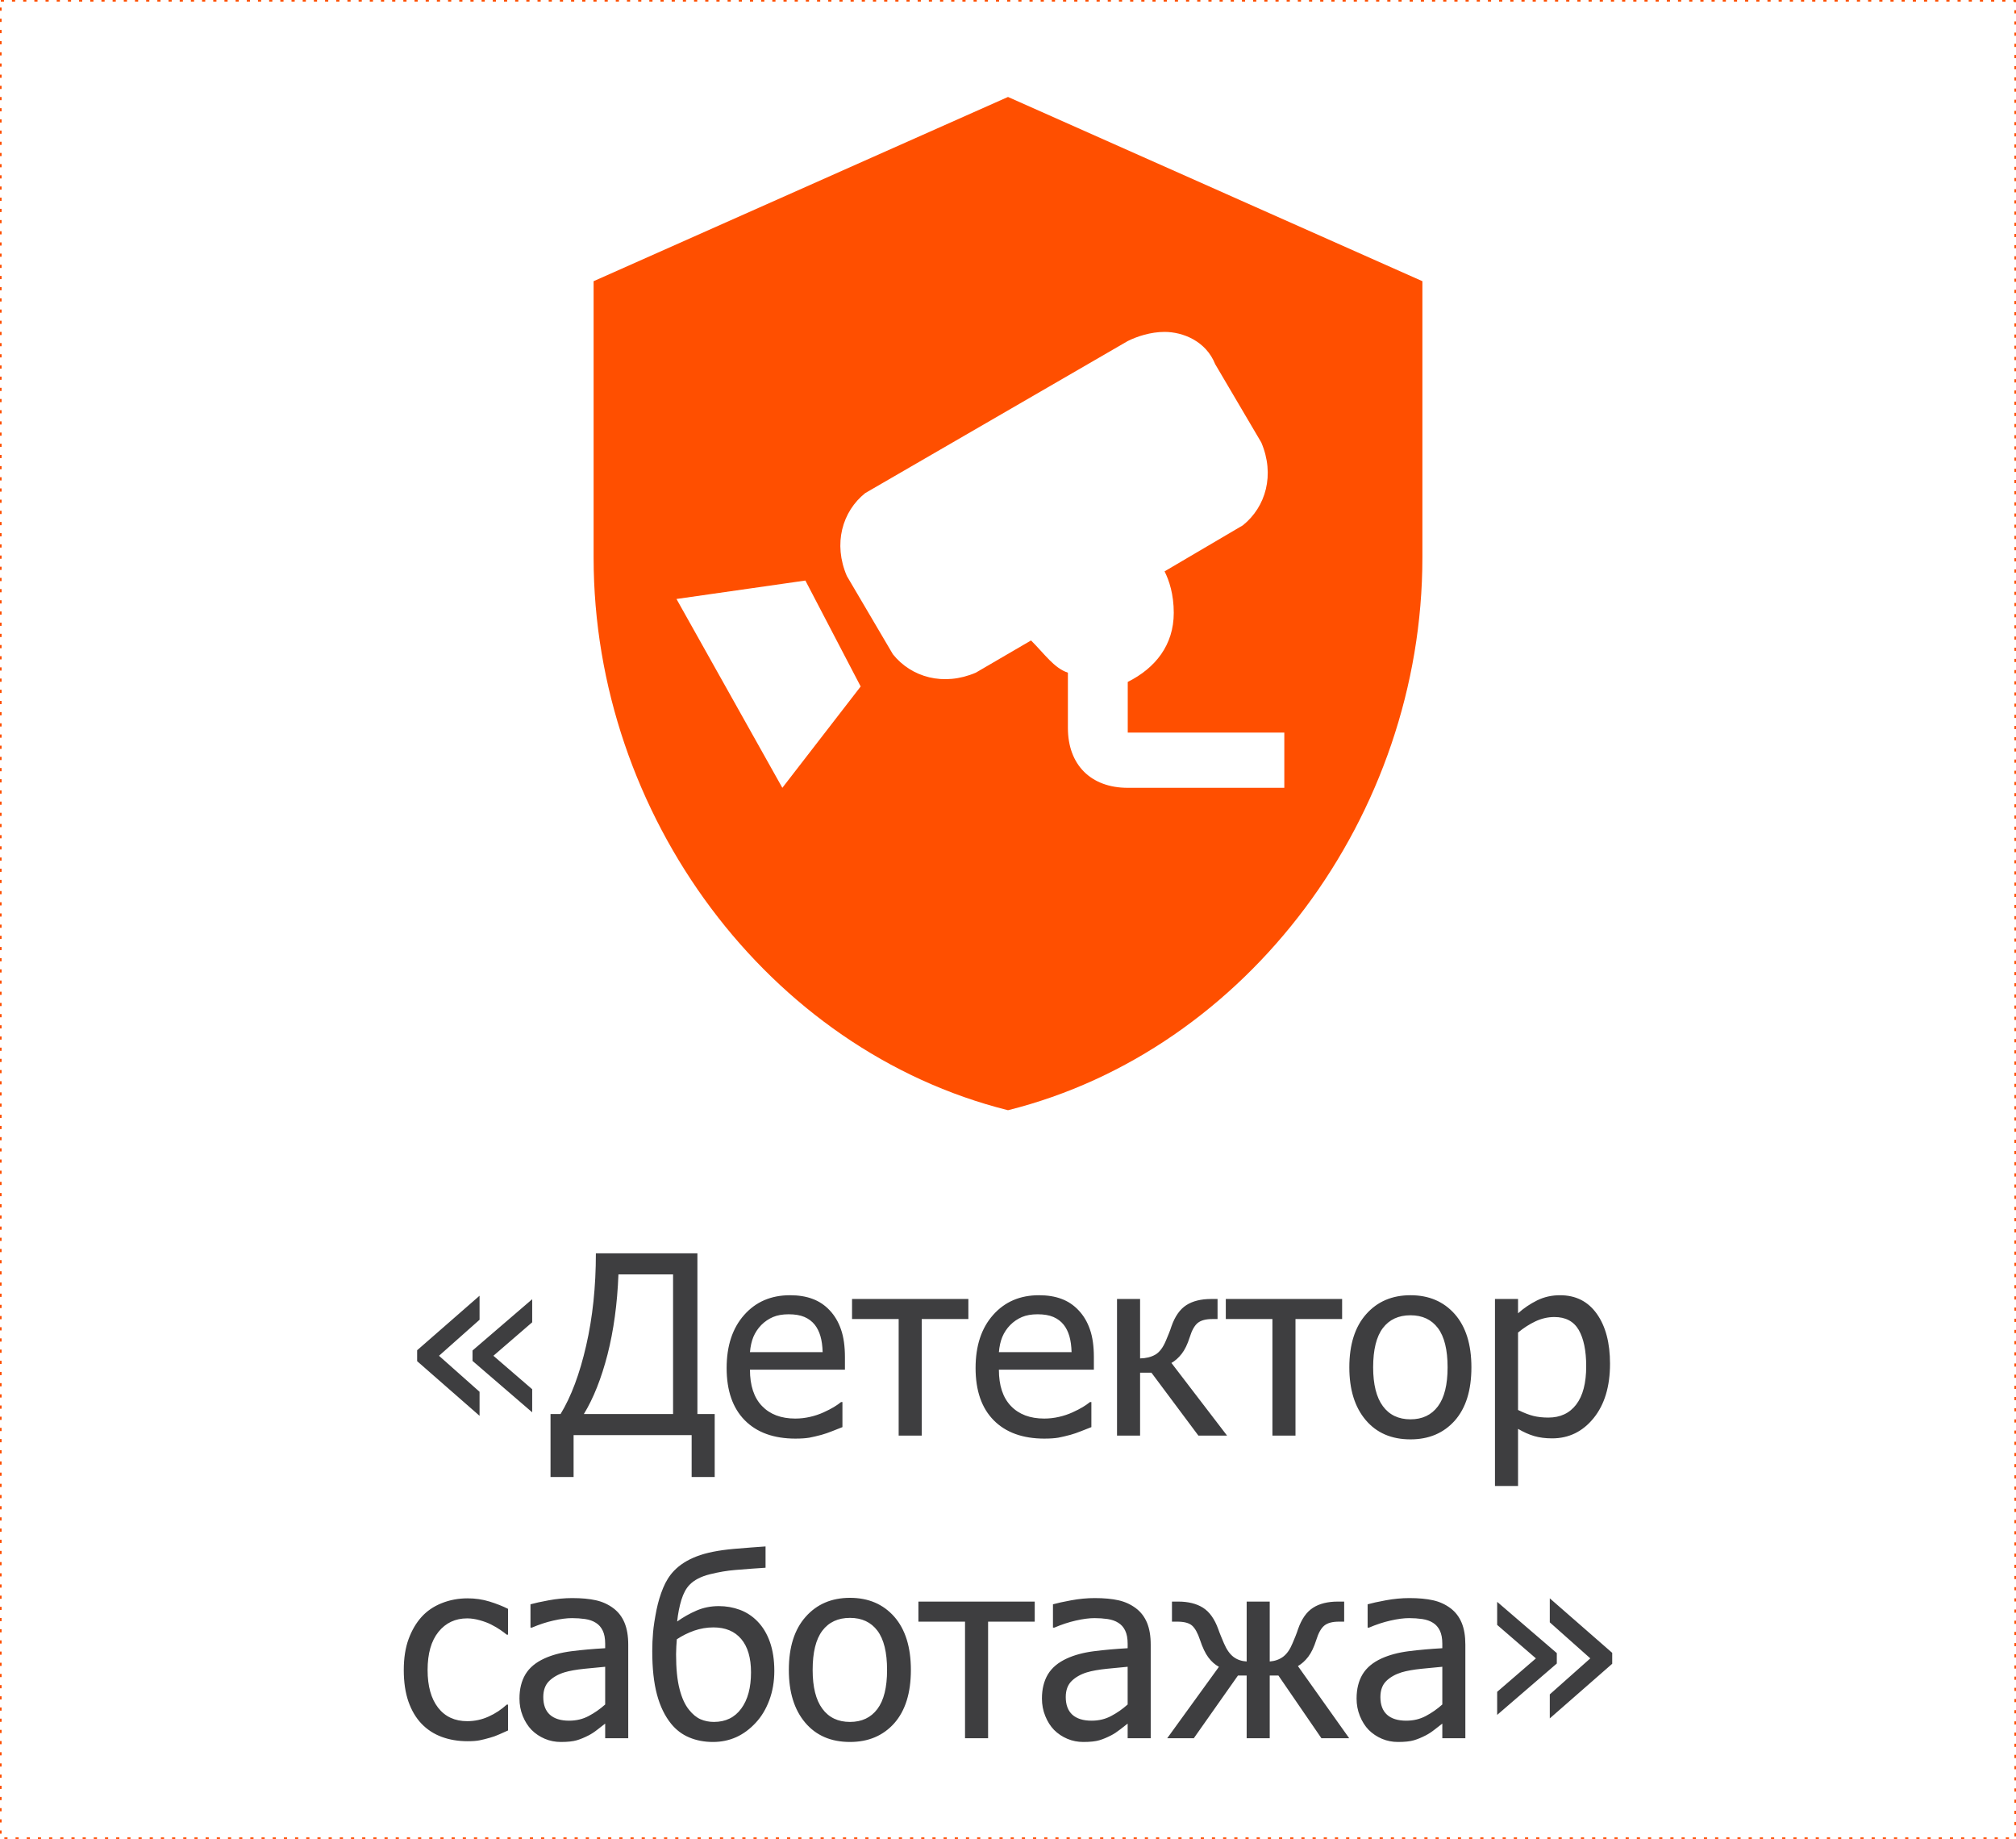
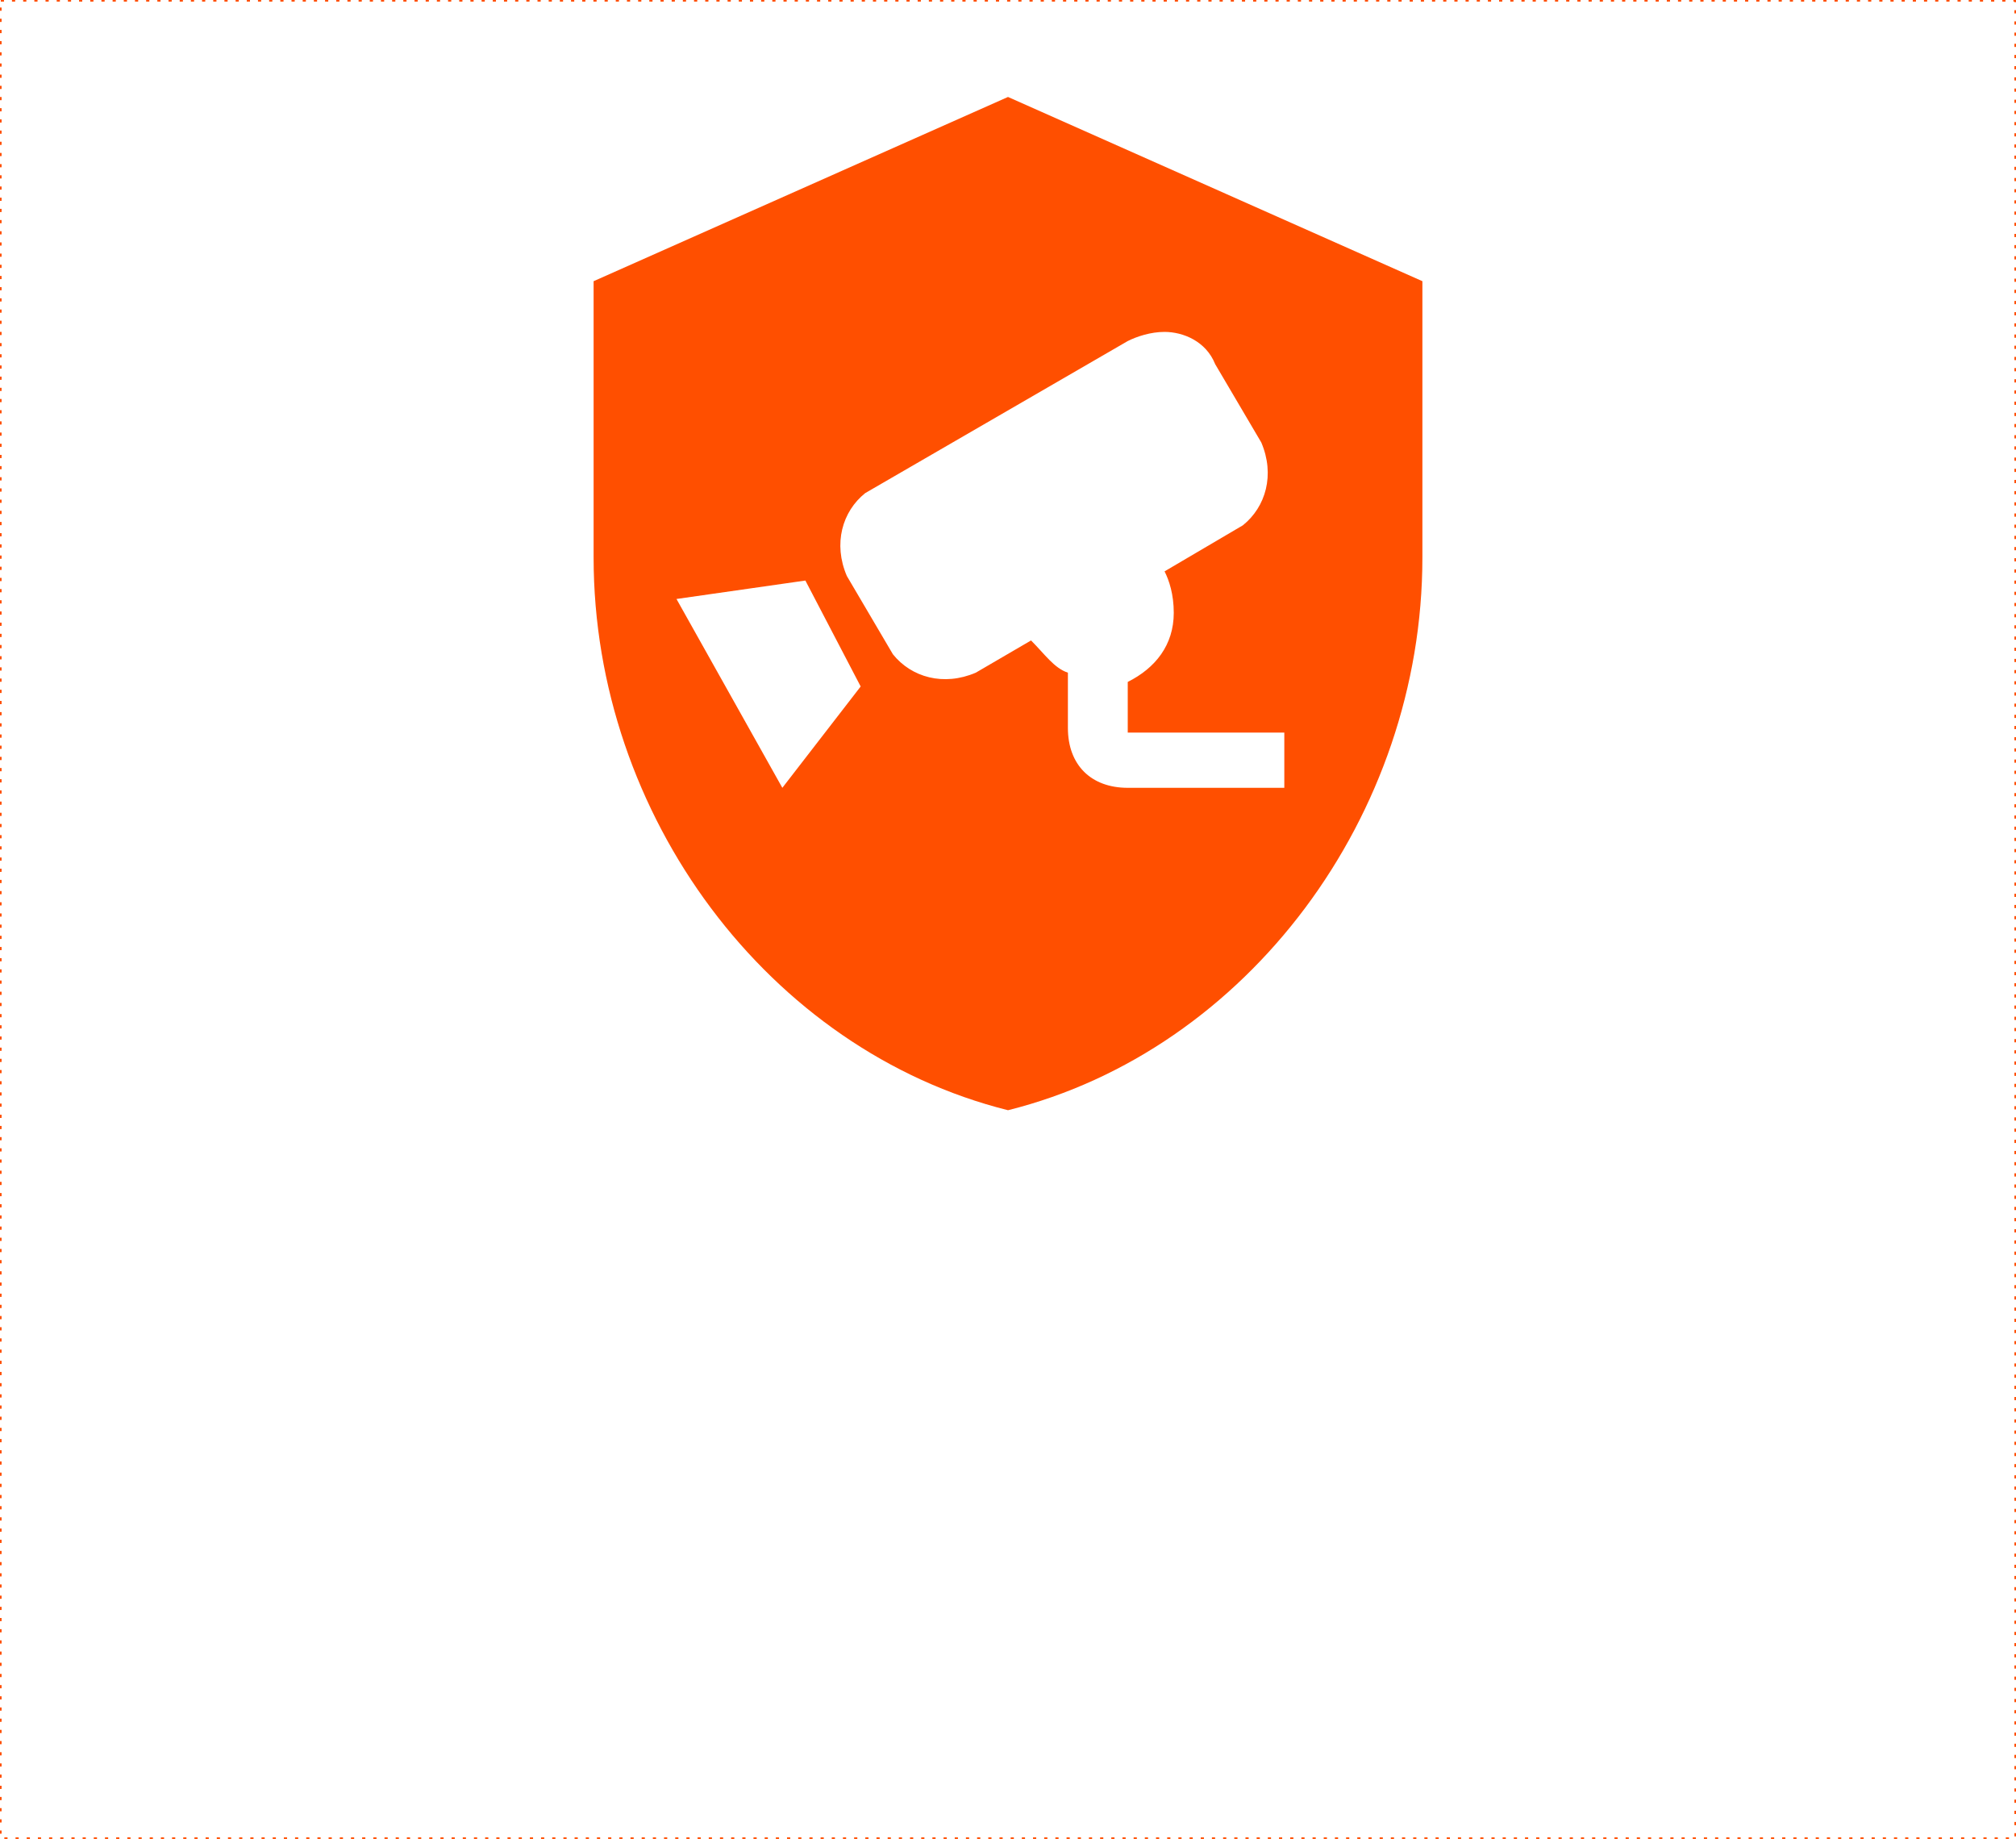
<svg xmlns="http://www.w3.org/2000/svg" xml:space="preserve" width="252.422mm" height="230.2mm" version="1.1" style="shape-rendering:geometricPrecision; text-rendering:geometricPrecision; image-rendering:optimizeQuality; fill-rule:evenodd; clip-rule:evenodd" viewBox="0 0 25227.95 23007">
  <defs>
    <style type="text/css"> .str0 {stroke:#FF4F00;stroke-width:19.99;stroke-miterlimit:22.926;stroke-dasharray:39.977 99.944} .fil2 {fill:none} .fil1 {fill:#3E3E40;fill-rule:nonzero} .fil0 {fill:#FF4F00;fill-rule:nonzero} </style>
  </defs>
  <g id="Слой_x0020_1">
    <g id="_3273661877456">
      <path class="fil0" d="M12614.03 1213.11l-5185.69 2304.87 0 3457.69c0,3226.41 2189.27,6165.82 5185.69,6914.38 2996.42,-748.57 5185.59,-3687.98 5185.59,-6914.38l0 -3457.69 -5185.59 -2304.87zm-2823.82 8643.38l-1324.73 -2362.56 1613.01 -230.68 691.86 1325.42 -980.14 1267.81zm6281.51 0l-1959.28 0c-461.27,0 -748.86,-288.28 -748.86,-748.86l0 -691.56c-173.68,-57.99 -288.28,-230.68 -461.27,-403.27l-691.56 403.27c-403.27,172.6 -806.54,57.7 -1037.13,-230.68l-576.26 -979.05c-173.28,-403.28 -57.6,-807.54 229.99,-1037.14l3284.01 -1901.68c115,-58 288.67,-115.01 461.27,-115.01 230.58,0 518.86,115.01 633.85,403.28l576.95 979.54c172.59,403.18 57.6,806.46 -230.68,1037.04l-979.45 575.96c58,114.91 115.01,288.29 115.01,518.87 0,403.28 -230.69,691.86 -575.87,864.55l0 633.86 1959.28 0 0 690.86z" />
-       <path class="fil1" d="M6659.7 17669.4l-746.5 -642.93 0 -130.26 746.5 -641.54 0 288.68 -485.3 418.92 485.3 418.54 0 288.58zm-658.58 43.81l-781.15 -683.57 0 -136.46 781.15 -682.2 0 300.49 -507.44 450.83 507.44 450.45 0 300.48zm2942.57 765.5l-288.58 0 0 -523.78 -1477.24 0 0 523.78 -288.68 0 0 -787.45 125.43 0c132.73,-217.4 239.35,-502.23 320.28,-855.1 81.22,-352.87 121.89,-737.73 121.89,-1155.58l1270.48 0 0 2010.67 216.41 0 0 787.45zm-520.94 -787.45l0 -1747.01 -683.58 0c-14.27,368.52 -60.06,702.58 -136.85,1002.68 -77.49,300.48 -176.43,548.5 -295.96,744.33l1116.4 0zm1532.76 307.38c-272.73,0 -484.9,-76.7 -636.02,-229.9 -151.03,-153.19 -226.45,-371.27 -226.45,-653.35 0,-278.14 73.35,-499.47 219.56,-664.08 145.82,-164.62 337.21,-246.64 573.41,-246.64 106.63,0 200.76,14.97 282.37,45.88 82.01,30.22 153.89,78.48 215.03,143.85 61.45,65.27 108.7,144.83 140.99,239.24 32.98,94.13 49.03,209.81 49.03,346.27l0 156.34 -1188.56 0c0,198 50.01,349.72 150.34,454.28 100.43,104.95 239.64,157.33 416.77,157.33 63.2,0 126.12,-7.29 186.57,-21.47 61.14,-13.88 115.97,-32.98 165.31,-55.23 52.08,-23.63 96.59,-46.17 132.33,-68.13 36.13,-21.86 65.96,-43.03 89.3,-62.12l16.64 0 0 313.97c-34.07,13.19 -75.72,29.83 -125.73,49.62 -50.31,19.89 -95.51,35.84 -135.08,46.57 -56.62,15.26 -107.32,27.07 -152.51,35.84 -45.48,7.58 -103.47,11.71 -173.28,11.71zm338.99 -1081.94c-2.07,-77.39 -11.52,-144.43 -27.76,-200.36 -16.35,-55.92 -40.37,-103.47 -70.6,-142.07 -33.96,-42.34 -77.39,-75.32 -130.16,-97.96 -52.87,-22.25 -118.14,-33.28 -196.62,-33.28 -76.8,0 -142.07,11.42 -195.92,34.36 -53.86,23.24 -103.18,55.93 -146.9,100.03 -43.43,44.79 -75.72,94.42 -99.05,148.97 -22.15,54.25 -36.43,118.14 -42.63,190.31l909.64 0zm1823.51 -414.01l-583.55 0 0 1458.44 -288.68 0 0 -1458.44 -583.45 0 0 -251.06 1455.68 0 0 251.06zm952.66 1495.94c-272.63,0 -484.81,-76.7 -635.93,-229.9 -151.13,-153.19 -226.45,-371.27 -226.45,-653.35 0,-278.14 72.96,-499.47 219.46,-664.08 145.92,-164.62 337.32,-246.64 573.52,-246.64 106.62,0 200.75,14.97 282.37,45.88 81.91,30.22 153.49,78.48 214.63,143.85 61.84,65.27 109.09,144.83 141.39,239.24 32.98,94.13 48.93,209.81 48.93,346.27l0 156.34 -1188.57 0c0,198 50.02,349.72 150.45,454.28 100.32,104.95 239.64,157.33 416.76,157.33 63.2,0 125.73,-7.29 186.47,-21.47 61.15,-13.88 116.08,-32.98 165.41,-55.23 52.08,-23.63 96.49,-46.17 132.33,-68.13 35.74,-21.86 65.67,-43.03 89.2,-62.12l16.74 0 0 313.97c-34.07,13.19 -75.72,29.83 -126.12,49.62 -50.02,19.89 -95.12,35.84 -134.79,46.57 -56.61,15.26 -107.32,27.07 -152.8,35.84 -45.09,7.58 -103.47,11.71 -172.98,11.71zm338.98 -1081.94c-2.36,-77.39 -11.41,-144.43 -27.76,-200.36 -16.34,-55.92 -40.27,-103.47 -70.79,-142.07 -33.77,-42.34 -77.19,-75.32 -129.96,-97.96 -52.78,-22.25 -118.05,-33.28 -196.62,-33.28 -76.7,0 -141.98,11.42 -195.83,34.36 -53.86,23.24 -103.18,55.93 -146.9,100.03 -43.42,44.79 -76.11,94.42 -99.04,148.97 -22.55,54.25 -36.43,118.14 -42.74,190.31l909.64 0zm1945.79 1044.43l-358.77 0 -587.69 -787.36 -142.07 0 0 787.36 -288.68 0 0 -1709.49 288.68 0 0 743.64c74.33,-1.38 137.93,-17.04 190.31,-46.96 52.08,-30.13 96.59,-88.52 132.72,-175.35 11.12,-25.71 23.64,-54.85 36.83,-88.91 13.48,-33.38 24.32,-63.21 32.29,-88.91 43.72,-125.43 105.94,-214.34 186.17,-266.12 79.85,-51.69 184.42,-77.39 312.6,-77.39l78.47 0 0 251.06 -65.96 0c-80.63,0 -140.69,16.05 -180.96,47.95 -40.28,32.29 -74.34,92.05 -101.41,179.98 -28.16,88.9 -61.84,157.62 -100.72,207.34 -38.89,49.62 -81.62,87.53 -128.19,113.92l696.38 909.25zm1439.73 -1458.44l-583.55 0 0 1458.44 -288.67 0 0 -1458.44 -583.46 0 0 -251.06 1455.68 0 0 251.06zm1617.84 604.03c0,288.28 -69.41,509.9 -208.04,666.84 -139.31,155.95 -323.72,234.53 -554.31,234.53 -237.97,0 -424.84,-80.93 -561,-242.5 -136.46,-161.47 -204.19,-381.02 -204.19,-658.87 0,-285.13 70.2,-506.75 210.5,-664.77 140.29,-158.42 325.1,-237.29 554.7,-237.29 230.59,0 415,78.87 554.31,236.2 138.63,158.13 208.04,379.66 208.04,665.86zm-298.03 0c0,-219.86 -40.27,-383.48 -120.8,-490.8 -80.63,-106.92 -194.85,-160.39 -343.52,-160.39 -149.36,0 -265.04,53.47 -345.97,160.39 -80.93,107.32 -121.2,270.95 -121.2,490.8 0,213.26 40.27,375.12 121.2,485.2 80.93,110.47 196.62,165.41 345.97,165.41 147.59,0 261.89,-53.86 343.12,-162.26 80.93,-108.01 121.2,-270.56 121.2,-488.34zm2032.63 -44.79c0,284.44 -68.43,511.28 -204.98,680.04 -137.15,168.85 -310.13,253.63 -519.26,253.63 -84.67,0 -159.7,-9.75 -225.76,-29.24 -65.27,-19.4 -132.63,-49.33 -201.05,-89.89l0 715.09 -288.68 0 0 -2339.91 288.68 0 0 179.19c71.48,-64.29 151.42,-118.05 238.56,-161.47 87.92,-43.43 183.82,-64.69 286.61,-64.69 197.31,0 350.11,77.2 460.58,232.46 110.37,155.17 165.31,363.6 165.31,624.81zm-298.03 30.91c0,-195.24 -31.6,-345.97 -93.43,-453.98 -62.91,-107.61 -164.33,-161.47 -304.92,-161.47 -81.62,0 -161.18,18.41 -237.58,54.55 -76.11,36.13 -148.68,82.6 -217.1,139.9l0 968.42c75.71,37.12 140.3,62.12 194.15,75.02 53.86,13.19 115.68,20.09 185.11,20.09 150.05,0 266.02,-54.45 349.41,-163.93 83,-109 124.35,-268.49 124.35,-478.6zm-13997.81 4691.74c-117.75,0 -225.46,-18.02 -323.73,-54.15 -97.56,-36.14 -182.34,-90.98 -252.84,-164.63 -70.49,-73.35 -125.04,-166.09 -164.32,-277.84 -38.5,-111.85 -58,-243.18 -58,-393.92 0,-150.05 20.49,-279.91 60.76,-389 40.37,-109.39 94.22,-200.76 161.56,-275.48 67.35,-74.34 151.43,-131.93 252.55,-172.2 100.32,-40.37 208.33,-60.45 324.02,-60.45 94.13,0 185.1,12.79 272.33,39.58 87.14,26.77 165.31,57.7 233.74,92.06l0 323.04 -16.64 0c-20.48,-17.43 -47.25,-37.22 -79.56,-59.48 -31.99,-22.15 -71.18,-45.08 -117.06,-68.42 -39.97,-20.09 -86.83,-37.81 -141.38,-52.77 -54.15,-15.26 -106.63,-23.24 -156.64,-23.24 -148.97,0 -269.18,56.61 -359.86,169.14 -90.29,112.15 -135.77,271.25 -135.77,477.22 0,201.15 44.11,358.48 131.25,471.01 87.23,112.14 209.12,168.75 364.38,168.75 94.13,0 184.12,-19.4 268.49,-58 85.46,-38.2 160.09,-88.61 226.15,-148.96l16.64 0 0 322.94c-28.84,13.58 -64.29,29.23 -107.32,47.94 -42.73,19.5 -82.01,32.98 -116.66,42.44 -49.03,14.18 -92.75,25.31 -131.64,32.98 -39.29,7.98 -89.3,11.42 -150.45,11.42zm1721.41 -459.5l0 -471.99c-68.13,6.2 -154.28,14.57 -258.44,25.01 -104.17,10.73 -188.64,25.7 -252.15,45.09 -76.41,23.63 -139.61,59.07 -189.33,107.02 -49.62,48.24 -74.63,115.68 -74.63,201.84 0,97.18 27.36,170.82 82.3,220.84 54.85,49.33 134.79,74.73 240.73,74.73 90.97,0 172.19,-19.49 245.54,-58.78 73.26,-38.5 142.08,-86.74 205.97,-143.75zm0 238.96c-23.34,17.72 -54.94,41.65 -94.13,73.25 -39.28,30.92 -76.8,55.93 -113.23,74.34 -51.49,26.49 -100.42,46.96 -147.98,61.15 -47.25,13.88 -113.62,21.17 -199.37,21.17 -70.5,0 -136.86,-12.8 -200.07,-39.58 -63.21,-26.68 -118.83,-63.9 -166.79,-111.85 -45.48,-47.16 -82.31,-105.25 -110.08,-173.97 -27.46,-68.82 -40.96,-141.39 -40.96,-218.09 0,-118.44 25.01,-219.26 74.63,-302.56 50.02,-83.39 129.28,-149.06 236.89,-198.39 95.51,-43.72 209.12,-74.24 339.38,-90.97 130.56,-16.64 270.96,-29.14 421.69,-37.52l0 -55.92c0,-68.03 -10.43,-122.97 -30.91,-164.62 -20.48,-42.05 -48.64,-74.34 -85.16,-96.89 -37.12,-24.02 -81.62,-39.58 -134.69,-47.65 -52.87,-7.58 -107.71,-11.41 -163.64,-11.41 -66.65,0 -144.53,10.03 -234.42,30.61 -89.3,20.09 -179.29,50.02 -269.18,88.51l-16.74 0 0 -292.11c53.17,-14.87 129.28,-31.9 228.61,-50.01 99.34,-18.42 196.92,-27.76 294.19,-27.76 117.75,0 216.41,9.34 297.63,27.76 80.24,18.11 152.8,51.09 217.1,99.33 62.51,46.87 109.09,108.01 139.61,182.35 30.91,74.73 46.17,165.7 46.17,272.73l0 1171.14 -288.58 0 0 -183.04zm1907.49 -1277.17c66.06,68.13 117.75,153.19 154.28,257.45 36.43,103.48 54.84,223.59 54.84,360.46 0,131.64 -20.88,253.62 -62.52,366.15 -42.04,111.85 -98.25,205.97 -170.22,282.67 -73.65,79.56 -154.58,139.61 -243.78,179.98 -89.59,40.27 -186.86,60.36 -291.73,60.36 -107.42,0 -205.67,-18.71 -294.58,-55.83 -89.3,-36.82 -165.7,-94.52 -228.91,-172.3 -78.47,-97.27 -137.54,-218.47 -176.73,-365.07 -39.28,-145.91 -59.07,-326.48 -59.07,-542.49 0,-76.4 3.15,-154.97 10.04,-233.83 6.6,-79.46 21.56,-173.97 43.42,-284.44 20.18,-98.26 47.94,-189.23 82.7,-273.32 35.05,-84.77 79.84,-155.66 136.16,-214.34 72.17,-75.33 166.69,-135.48 283.36,-180.28 117.06,-45.48 271.94,-76.4 464.42,-93.73 68.42,-6.31 141.38,-11.81 219.46,-17.72 77.88,-5.62 137.54,-10.04 178.21,-12.9l0 266.42c-52.77,3.16 -109.39,7 -169.44,11.52 -60.16,4.83 -128.59,10.04 -205.97,16.24 -102.49,8.08 -210.2,26.1 -322.05,54.25 -111.85,27.76 -195.83,71.88 -252.84,130.95 -43.03,43.43 -76.7,105.94 -102.49,187.56 -25.01,81.62 -43.03,172.59 -53.46,272.24 75.42,-53.76 156.35,-99.64 242.1,-136.76 86.15,-37.22 179.19,-55.92 279.22,-55.92 92.45,0 180.27,15.55 264.06,46.47 83.68,31.3 157.33,79.94 221.52,146.21zm-82.6 636.02c0,-180.96 -40.67,-320.28 -122.28,-416.86 -81.62,-96.88 -197.61,-145.52 -348.04,-145.52 -82.7,0 -162.56,13.88 -240.04,40.37 -77.39,27.37 -150.05,63.21 -218.08,108.31 -2.07,25.7 -4.14,55.92 -6.3,91.07 -2.07,35.34 -3.06,67.34 -3.06,95.51 0,177.81 14.18,322.64 43.03,433.79 28.16,111.45 67.74,198.69 119.13,261.89 45.48,56.91 94.13,96.89 144.83,118.74 51.1,21.95 106.63,32.98 166.79,32.98 146.21,0 260.12,-55.53 341.75,-166.69 81.61,-110.77 122.28,-261.9 122.28,-453.59zm2000.63 -29.93c0,287.99 -69.51,509.61 -207.74,666.55 -139.32,155.95 -323.73,234.43 -554.31,234.43 -237.98,0 -425.14,-80.83 -561,-242.4 -136.46,-161.47 -204.2,-381.02 -204.2,-658.58 0,-285.42 69.81,-507.04 210.5,-665.06 140.3,-158.42 325.11,-237.29 554.71,-237.29 230.58,0 414.99,78.87 554.31,236.2 138.23,158.02 207.74,379.65 207.74,666.15zm-298.03 0c0,-220.15 -39.97,-383.77 -120.51,-491.09 -80.63,-106.93 -195.23,-160.49 -343.51,-160.49 -149.37,0 -265.05,53.56 -345.97,160.49 -81.23,107.32 -121.2,270.95 -121.2,491.09 0,213.26 39.97,374.83 121.2,484.91 80.92,110.47 196.61,165.31 345.97,165.31 147.59,0 261.89,-53.76 343.12,-162.16 80.93,-108.01 120.9,-270.56 120.9,-488.05zm1847.83 -604.32l-583.55 0 0 1458.44 -288.67 0 0 -1458.44 -583.45 0 0 -251.07 1455.67 0 0 251.07zm1162.87 1036.44l0 -471.99c-67.74,6.2 -154.28,14.57 -258.15,25.01 -104.46,10.73 -188.54,25.7 -252.45,45.09 -76.4,23.63 -139.61,59.07 -189.32,107.02 -49.62,48.24 -74.64,115.68 -74.64,201.84 0,97.18 27.76,170.82 82.31,220.84 55.24,49.33 135.08,74.73 240.62,74.73 91.08,0 172.69,-19.49 245.65,-58.78 73.25,-38.5 142.37,-86.74 205.97,-143.75zm0 238.96c-23.34,17.72 -54.94,41.65 -93.83,73.25 -39.59,30.92 -77.1,55.93 -113.63,74.34 -51.39,26.49 -100.32,46.96 -147.88,61.15 -47.26,13.88 -113.62,21.17 -199.38,21.17 -70.49,0 -136.85,-12.8 -200.06,-39.58 -63.21,-26.68 -118.84,-63.9 -166.79,-111.85 -45.49,-47.16 -81.92,-105.25 -109.69,-173.97 -27.85,-68.82 -41.35,-141.39 -41.35,-218.09 0,-118.44 25.01,-219.26 74.63,-302.56 50.41,-83.39 129.28,-149.06 236.89,-198.39 95.51,-43.72 209.12,-74.24 339.38,-90.97 130.56,-16.64 271.25,-29.14 421.69,-37.52l0 -55.92c0,-68.03 -10.44,-122.97 -30.92,-164.62 -20.18,-42.05 -48.63,-74.34 -85.16,-96.89 -37.12,-24.02 -81.61,-39.58 -134.68,-47.65 -52.87,-7.58 -107.71,-11.41 -163.64,-11.41 -66.36,0 -144.53,10.03 -234.43,30.61 -89.3,20.09 -179.29,50.02 -269.18,88.51l-16.73 0 0 -292.11c53.56,-14.87 129.27,-31.9 228.61,-50.01 99.34,-18.42 196.91,-27.76 294.18,-27.76 117.75,0 216.71,9.34 297.63,27.76 80.24,18.11 153.2,51.09 217.4,99.33 62.22,46.87 108.79,108.01 139.61,182.35 30.62,74.73 45.88,165.7 45.88,272.73l0 1171.14 -288.58 0 0 -183.04zm2772.32 183.04l-347.64 0 -538.07 -784.21 -108.7 0 0 784.21 -288.57 0 0 -784.21 -109.1 0 -552.24 784.21 -332.78 0 647.05 -893.3c-49.62,-26.78 -93.44,-65.97 -131.64,-116.77 -38.2,-50.7 -73.25,-124.25 -105.25,-220.15 -28.74,-86.54 -62.12,-146.21 -99.63,-179.19 -37.91,-33.08 -99.34,-49.03 -185.1,-49.03l-66.07 0 0 -251.07 77.89 0c126.02,0 229.2,25.7 310.13,76.7 81.62,51.4 145.22,140.7 191.4,268.5 9.35,26.39 20.77,57 35.05,91.36 13.58,34.07 25.4,62.82 36.13,86.15 33.67,78.18 72.96,134.1 118.44,168.75 45.19,34.76 100.32,53.86 165.71,58l0 -749.46 288.57 0 0 749.46c65.28,-5.13 120.91,-25.02 167.48,-59.38 46.47,-35.05 85.76,-90.28 117.36,-167.38 11.12,-25.4 23.63,-55.23 37.22,-89.3 13.48,-33.27 23.92,-63.2 32.29,-88.9 44.11,-126.13 106.23,-215.03 186.47,-266.43 79.84,-52.08 183.72,-78.08 312.59,-78.08l78.18 0 0 251.07 -65.66 0c-81.23,0 -141.68,15.95 -182.05,48.63 -40.27,32.3 -74.24,92.36 -101.41,180.28 -28.06,88.9 -61.84,159.4 -100.32,210.1 -39.29,51.1 -82.31,89.99 -129.28,116.77l641.54 902.65zm1165.33 -421.99l0 -471.99c-68.03,6.2 -154.18,14.57 -258.44,25.01 -104.56,10.73 -188.54,25.7 -252.45,45.09 -76.11,23.63 -139.71,59.07 -189.33,107.02 -49.62,48.24 -74.63,115.68 -74.63,201.84 0,97.18 27.76,170.82 82.6,220.84 54.94,49.33 134.79,74.73 240.33,74.73 91.07,0 172.69,-19.49 245.94,-58.78 72.96,-38.5 142.08,-86.74 205.97,-143.75zm0 238.96c-23.63,17.72 -54.84,41.65 -94.13,73.25 -39.28,30.92 -77.09,55.93 -113.62,74.34 -51,26.49 -100.32,46.96 -147.88,61.15 -46.97,13.88 -113.33,21.17 -199.09,21.17 -70.49,0 -137.14,-12.8 -200.36,-39.58 -63.2,-26.68 -118.44,-63.9 -166.79,-111.85 -45.48,-47.16 -81.91,-105.25 -109.78,-173.97 -27.76,-68.82 -41.25,-141.39 -41.25,-218.09 0,-118.44 25.01,-219.26 74.63,-302.56 50.41,-83.39 129.18,-149.06 236.89,-198.39 95.9,-43.72 209.12,-74.24 339.38,-90.97 130.55,-16.64 271.25,-29.14 421.98,-37.52l0 -55.92c0,-68.03 -10.73,-122.97 -30.91,-164.62 -20.48,-42.05 -48.64,-74.34 -85.07,-96.89 -37.21,-24.02 -81.61,-39.58 -135.17,-47.65 -52.78,-7.58 -107.62,-11.41 -163.54,-11.41 -66.36,0 -144.14,10.03 -234.13,30.61 -89.6,20.09 -179.19,50.02 -269.18,88.51l-16.64 0 0 -292.11c53.06,-14.87 128.88,-31.9 228.12,-50.01 99.34,-18.42 197.31,-27.76 294.58,-27.76 117.35,0 216.41,9.34 297.33,27.76 80.53,18.11 153.2,51.09 217.4,99.33 62.22,46.87 108.69,108.01 139.61,182.35 30.91,74.73 45.87,165.7 45.87,272.73l0 1171.14 -288.28 0 0 -183.04zm2126.06 -748.47l-781.15 683.48 0 -300.39 507.05 -450.54 -507.05 -450.83 0 -300.39 781.15 682.1 0 136.55zm-693.33 -3.15l-746.39 642.92 0 -288.67 484.9 -418.54 -484.9 -418.83 0 -288.67 746.39 641.54 0 130.26z" />
    </g>
    <rect class="fil2 str0" x="9.96" y="9.99" width="25207.96" height="22987.01" />
  </g>
</svg>